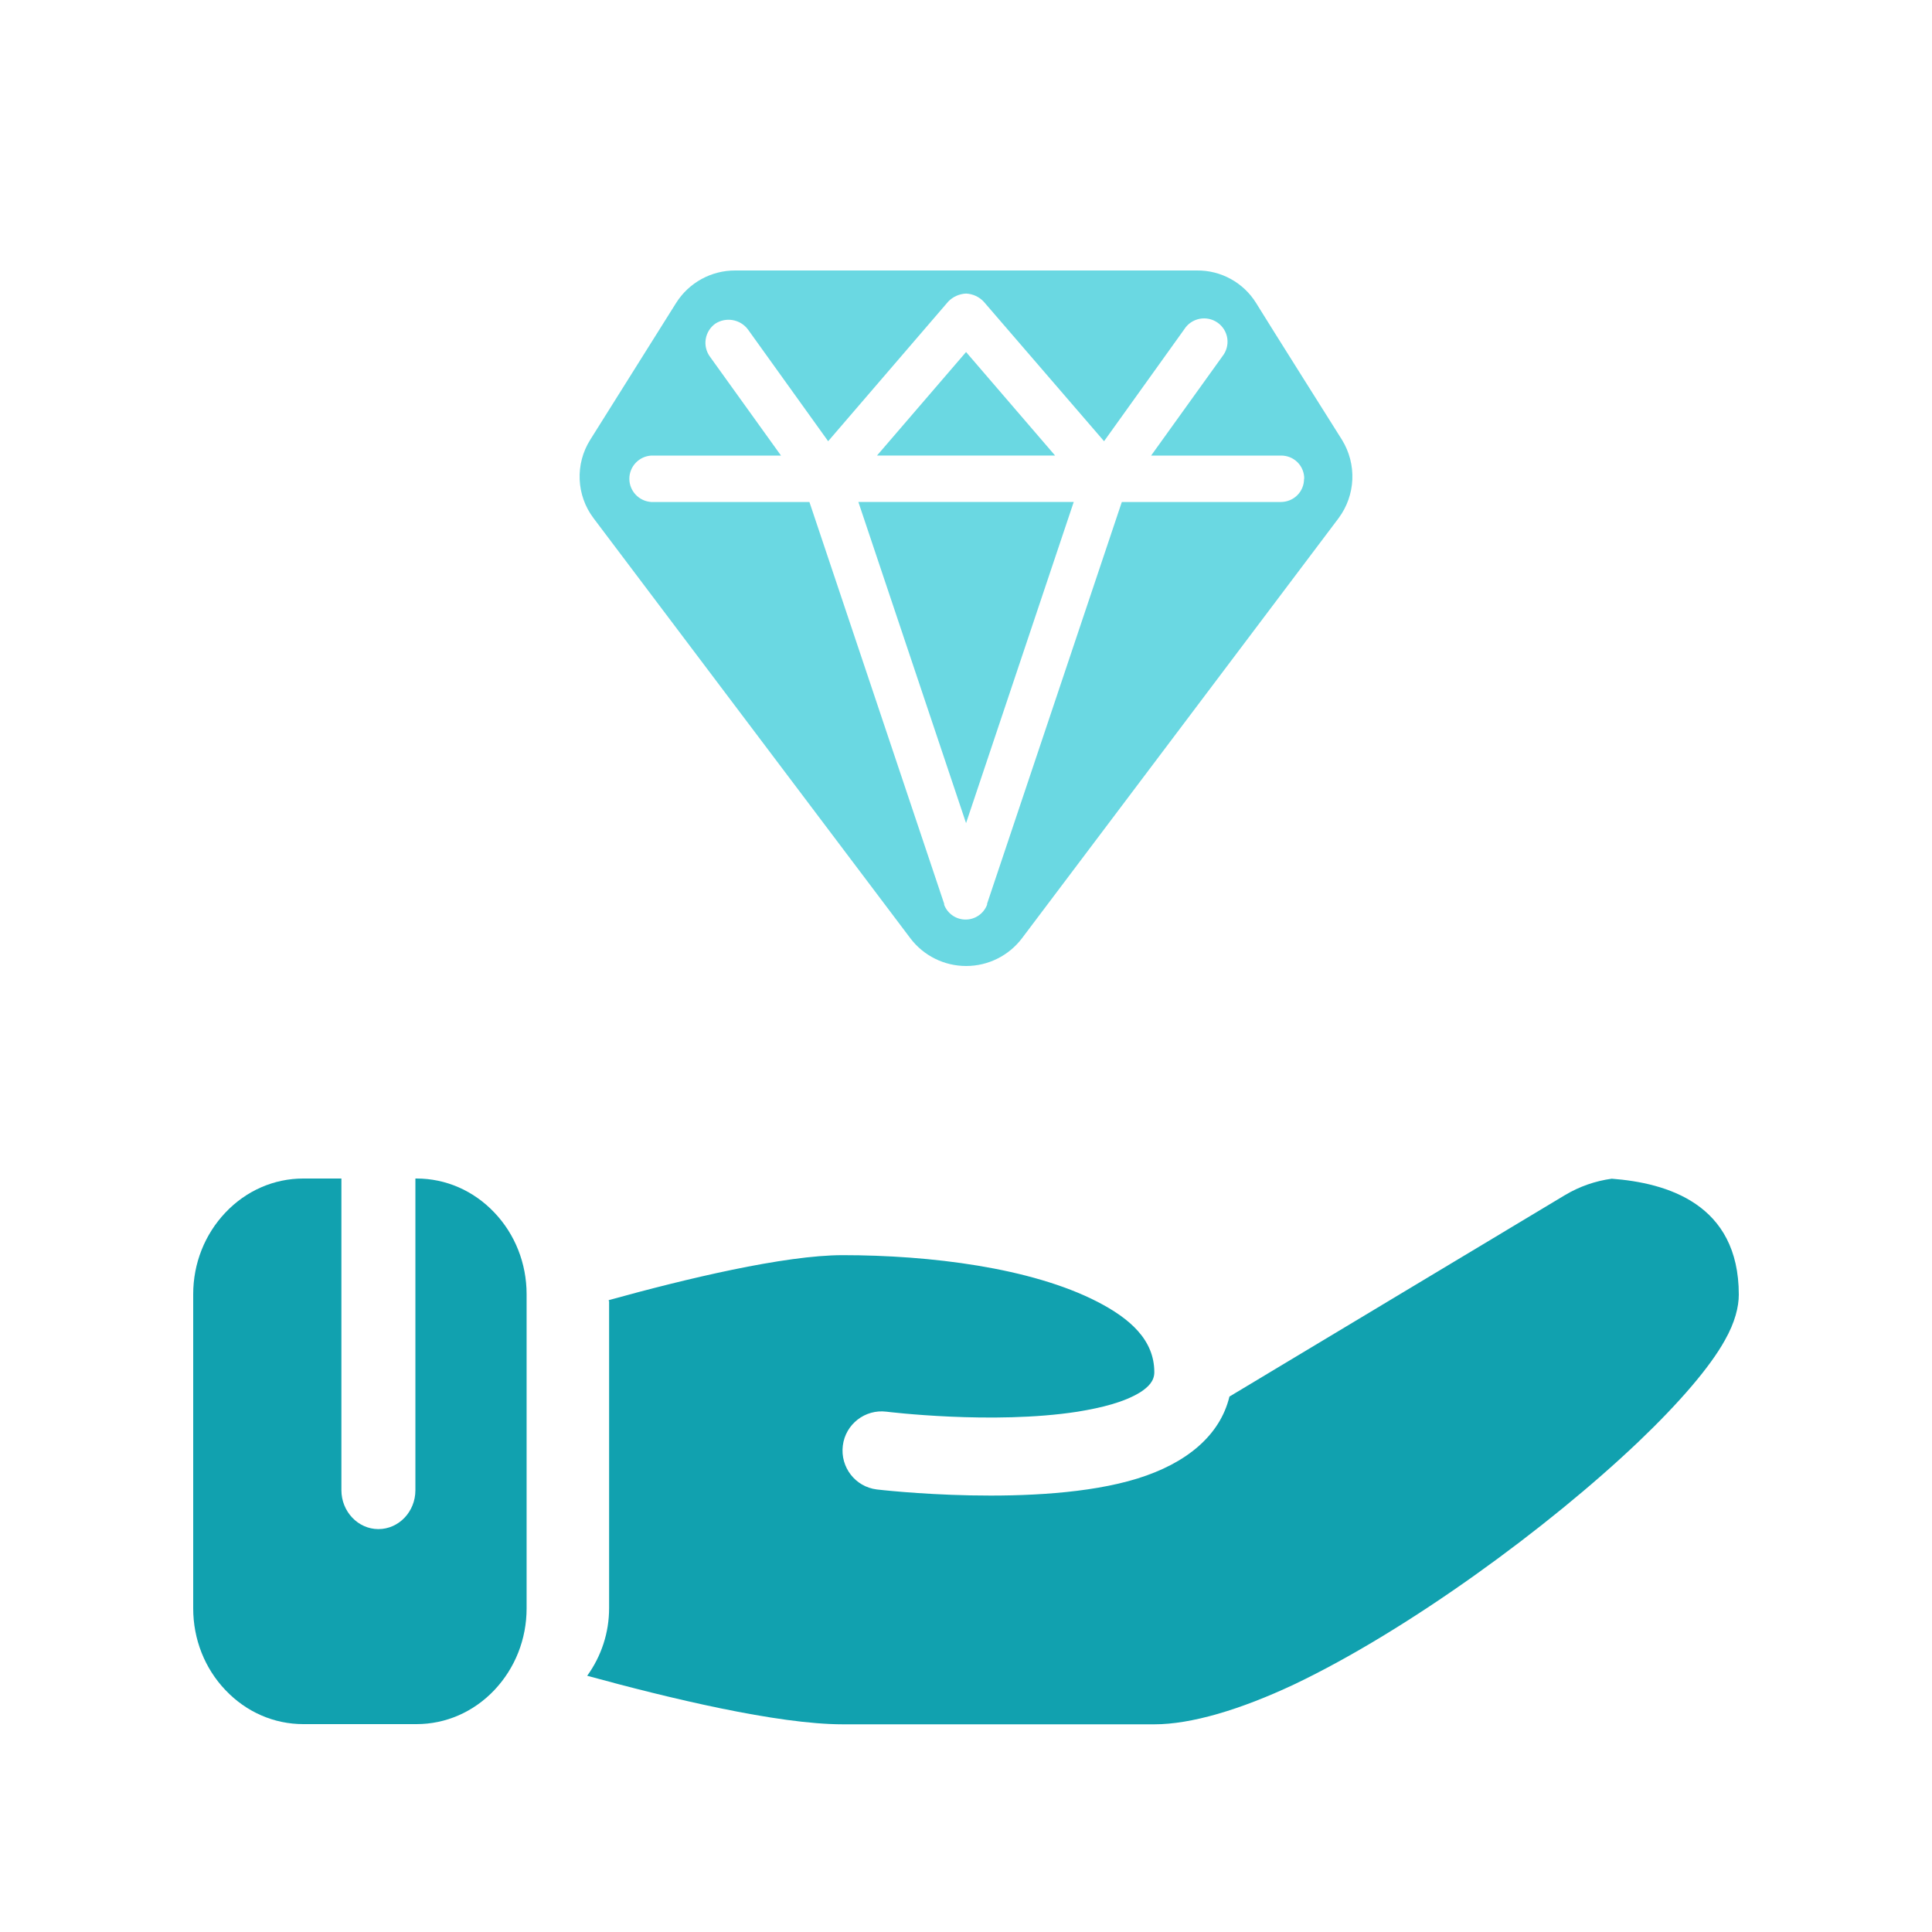
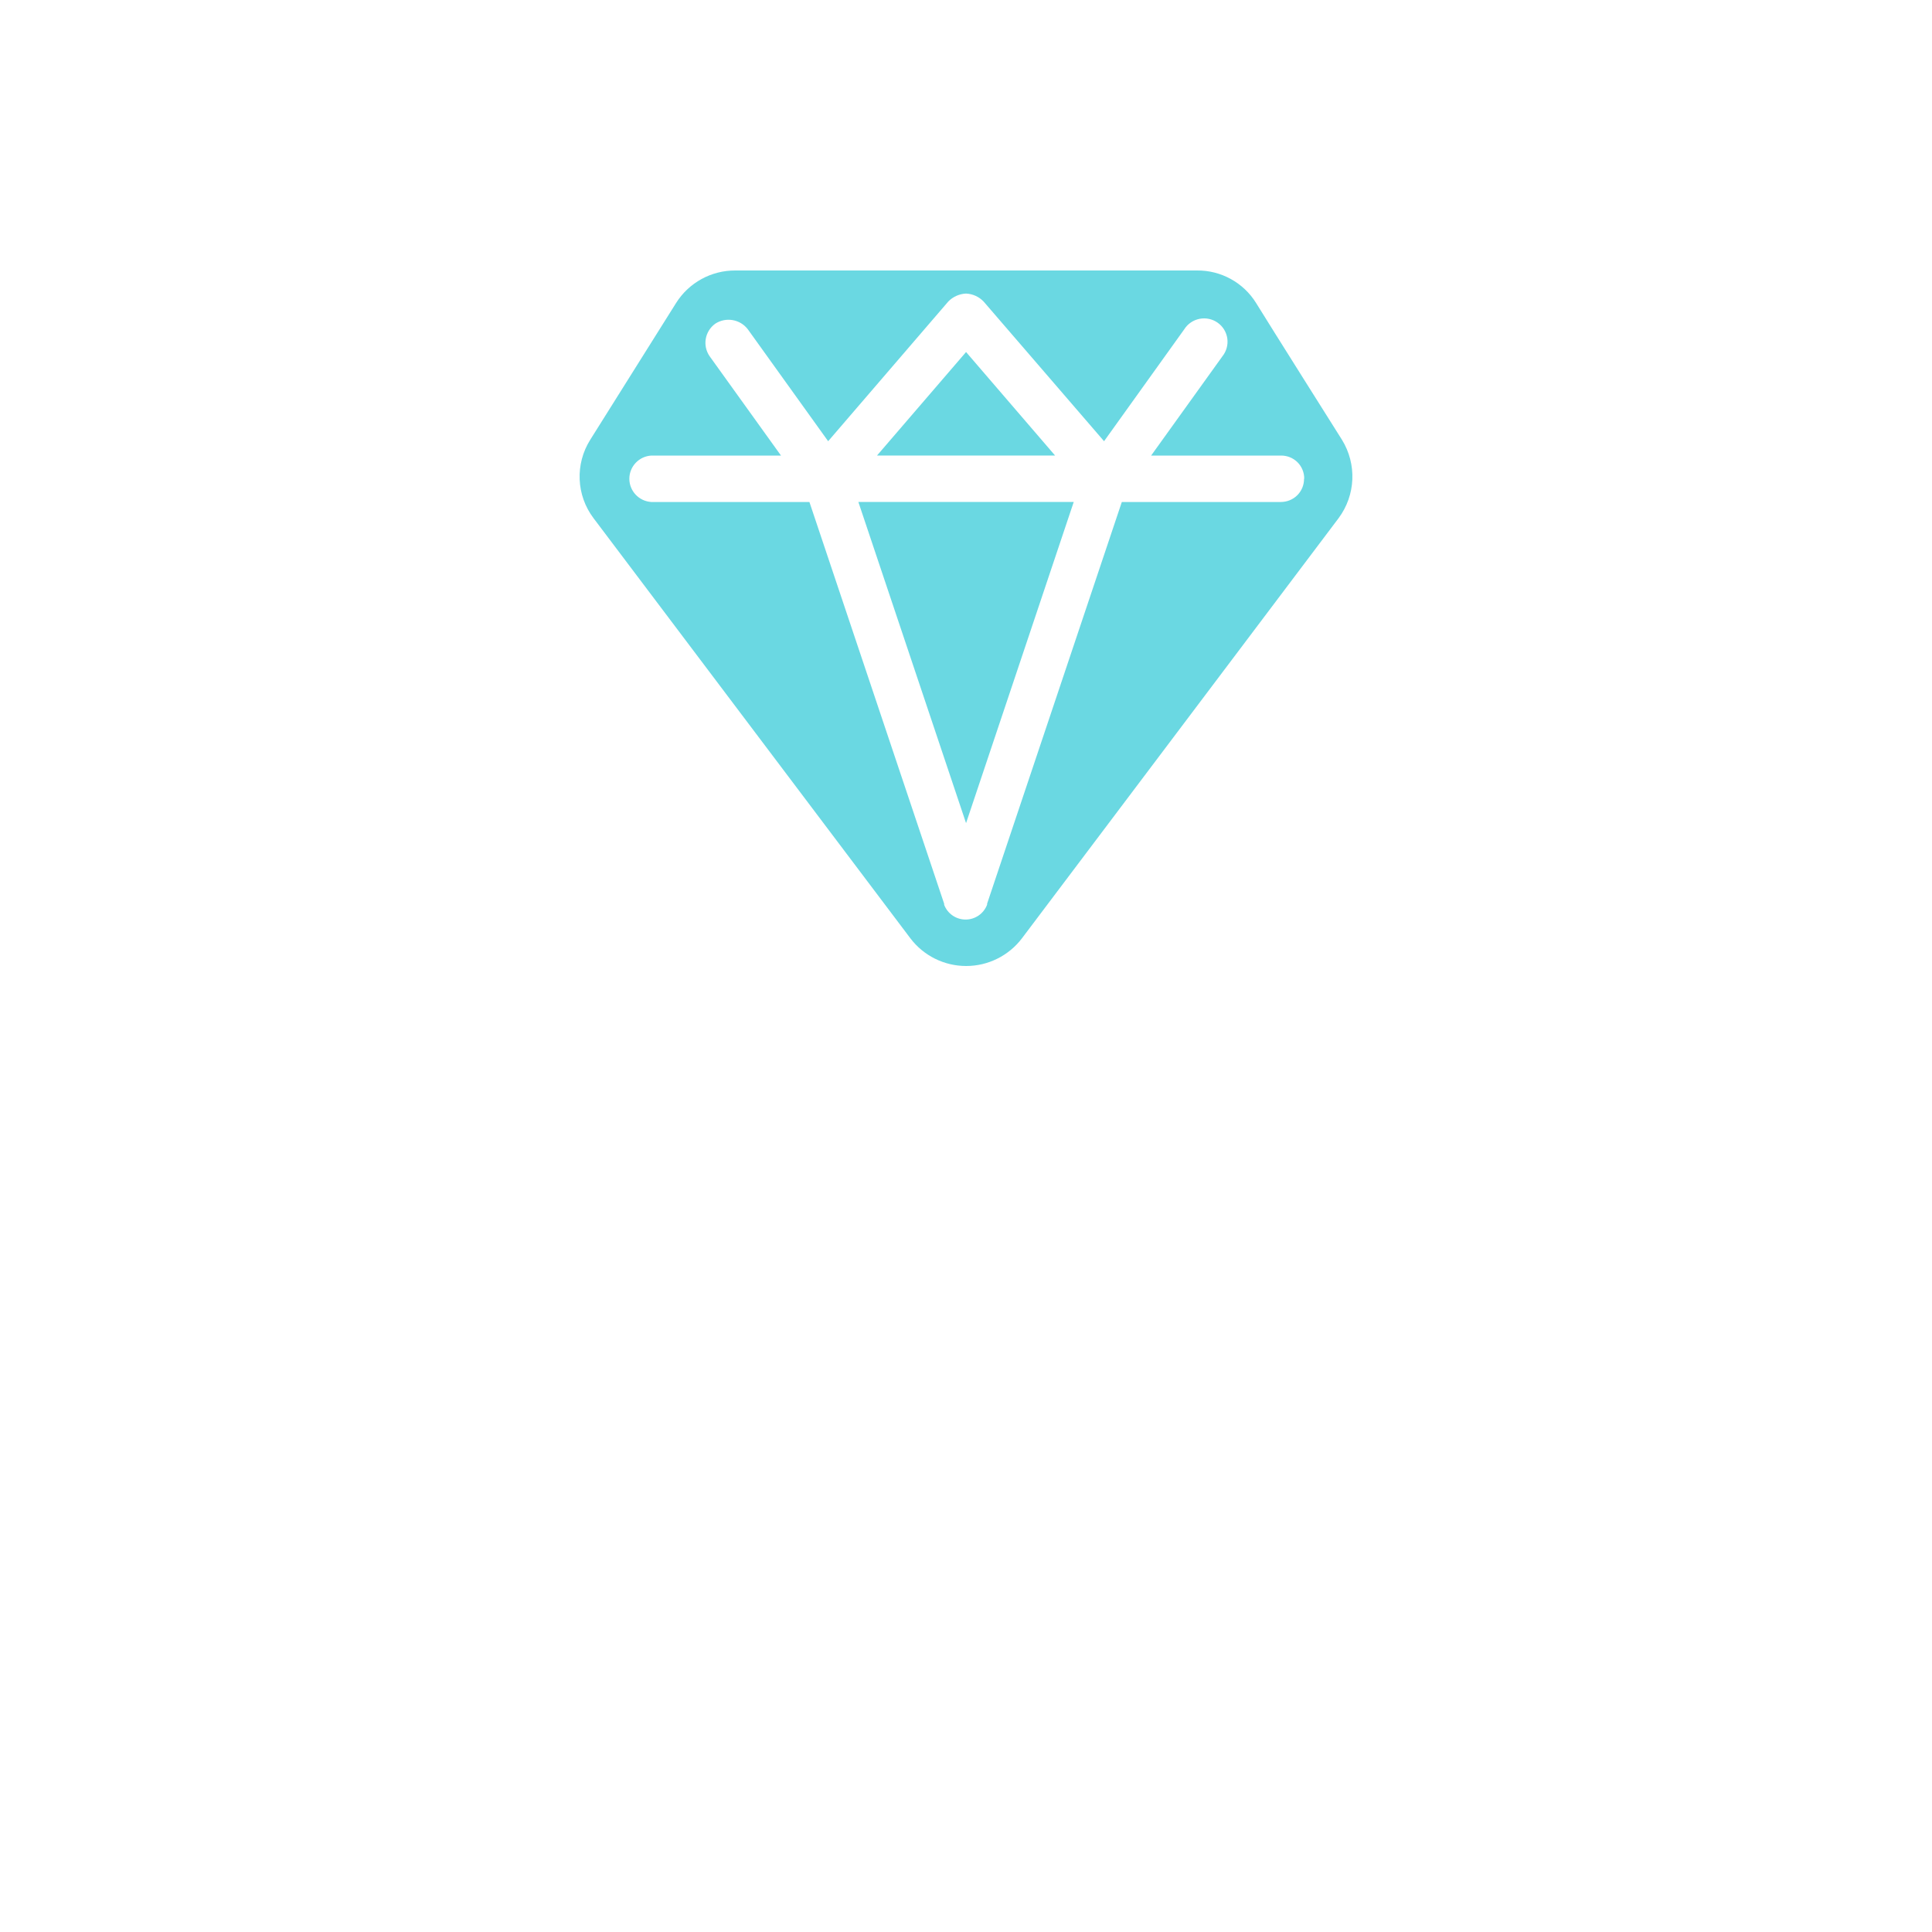
<svg xmlns="http://www.w3.org/2000/svg" width="100" height="100" viewBox="0 0 100 100" fill="none">
-   <path fill-rule="evenodd" clip-rule="evenodd" d="M21.501 61V77.133C21.501 78.247 20.641 79.146 19.586 79.146C18.531 79.146 17.671 78.237 17.671 77.133V61H15.697C14.182 61 12.746 61.625 11.671 62.759C10.596 63.892 10 65.397 10 66.99V83.25C10 84.843 10.596 86.357 11.671 87.481C12.746 88.615 14.182 89.24 15.697 89.24H21.56C23.074 89.24 24.511 88.615 25.586 87.481C26.66 86.347 27.257 84.843 27.257 83.25V66.99C27.257 65.397 26.66 63.883 25.586 62.759C24.511 61.625 23.074 61 21.56 61H21.501Z" fill="#11A1AF" />
-   <path fill-rule="evenodd" clip-rule="evenodd" d="M31.527 67.332V83.24C31.527 84.51 31.126 85.722 30.393 86.738C34.605 87.891 40.233 89.25 43.624 89.25H59.757C61.653 89.25 64.193 88.497 66.978 87.188C72.89 84.374 80.15 79.058 84.801 74.631C86.922 72.609 88.515 70.752 89.277 69.374C89.805 68.446 90 67.635 90 67.01C90 62.3 86.267 61.225 83.424 61.01C82.573 61.127 81.753 61.41 81 61.86L63.636 72.286C63.148 74.309 61.398 75.745 58.877 76.527C53.816 78.1 45.383 77.094 45.383 77.094C44.269 76.957 43.487 75.941 43.624 74.827C43.761 73.713 44.777 72.931 45.881 73.068C45.881 73.068 51.383 73.752 55.78 73.068C57.031 72.863 58.184 72.579 59.024 72.061C59.425 71.798 59.747 71.495 59.747 71.026C59.747 69.345 58.477 68.241 56.786 67.371C53.356 65.612 48.139 64.967 43.614 64.967C40.605 64.967 35.465 66.198 31.517 67.293L31.497 67.332H31.527Z" fill="#11A1AF" />
  <path d="M44.429 25.982H55.576L50.003 42.606L44.429 25.982ZM50.003 18.221L45.393 23.579H54.612L50.003 18.221ZM69.284 26.822L52.898 48.564C52.213 49.468 51.144 50 50.008 50C48.871 50 47.802 49.468 47.119 48.564L30.722 26.822C29.826 25.635 29.758 24.019 30.552 22.76L34.996 15.68C35.658 14.629 36.818 13.993 38.065 14H61.947C63.193 13.985 64.358 14.624 65.013 15.68C65.662 16.738 69.458 22.76 69.458 22.76C70.239 24.024 70.171 25.631 69.284 26.822H69.284ZM67.506 24.778V24.779C67.51 24.458 67.383 24.15 67.156 23.924C66.926 23.697 66.616 23.575 66.293 23.58H59.582L63.275 18.438C63.481 18.178 63.572 17.845 63.525 17.516C63.478 17.188 63.297 16.894 63.025 16.702C62.752 16.51 62.413 16.438 62.087 16.503C61.761 16.567 61.474 16.764 61.297 17.044L57.146 22.837L50.918 15.615C50.68 15.361 50.352 15.211 50.003 15.195C49.657 15.211 49.329 15.356 49.088 15.601L42.865 22.837L38.708 17.045C38.309 16.521 37.571 16.395 37.019 16.756C36.48 17.147 36.352 17.893 36.73 18.438L40.424 23.58H33.713C33.074 23.618 32.575 24.145 32.575 24.781C32.575 25.417 33.074 25.945 33.713 25.983H41.895L48.87 46.78H48.868C48.873 46.795 48.873 46.813 48.868 46.828C49.042 47.29 49.485 47.596 49.979 47.596C50.474 47.596 50.917 47.29 51.091 46.828C51.096 46.813 51.096 46.795 51.091 46.78L58.065 25.983H66.292C66.613 25.984 66.922 25.858 67.148 25.633C67.375 25.407 67.5 25.099 67.497 24.779L67.506 24.778Z" fill="#6AD8E2" />
</svg>